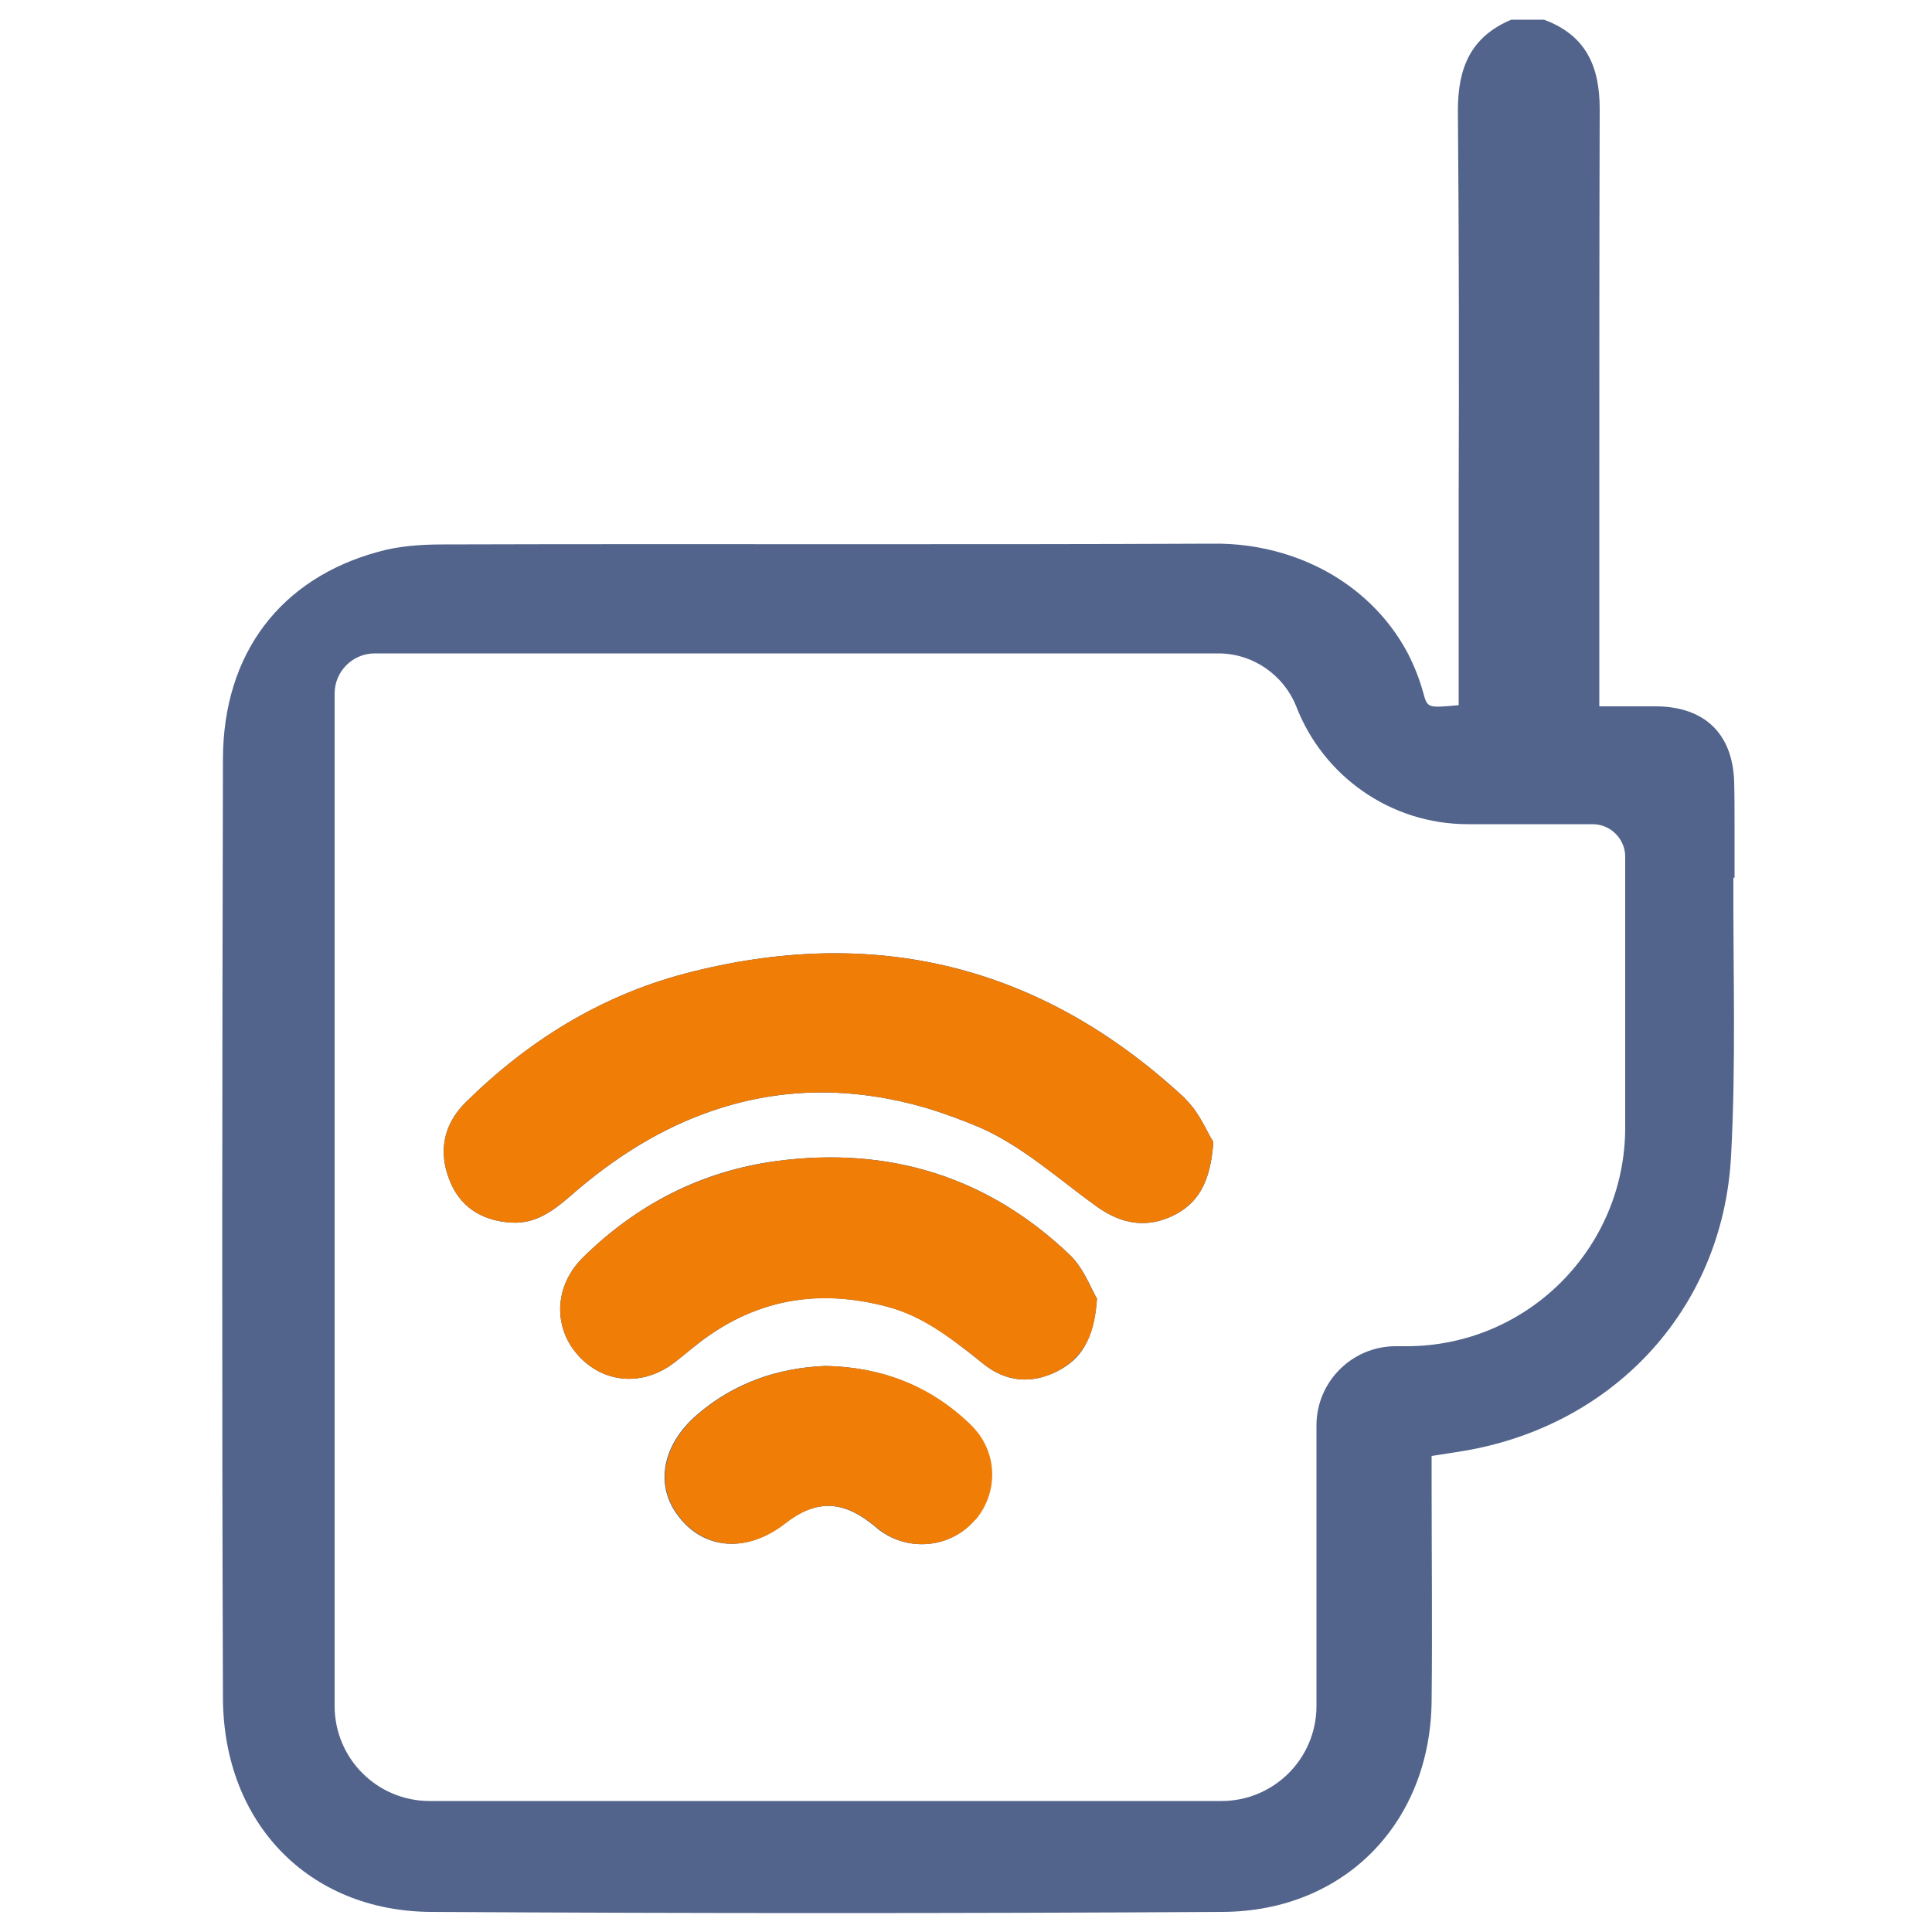
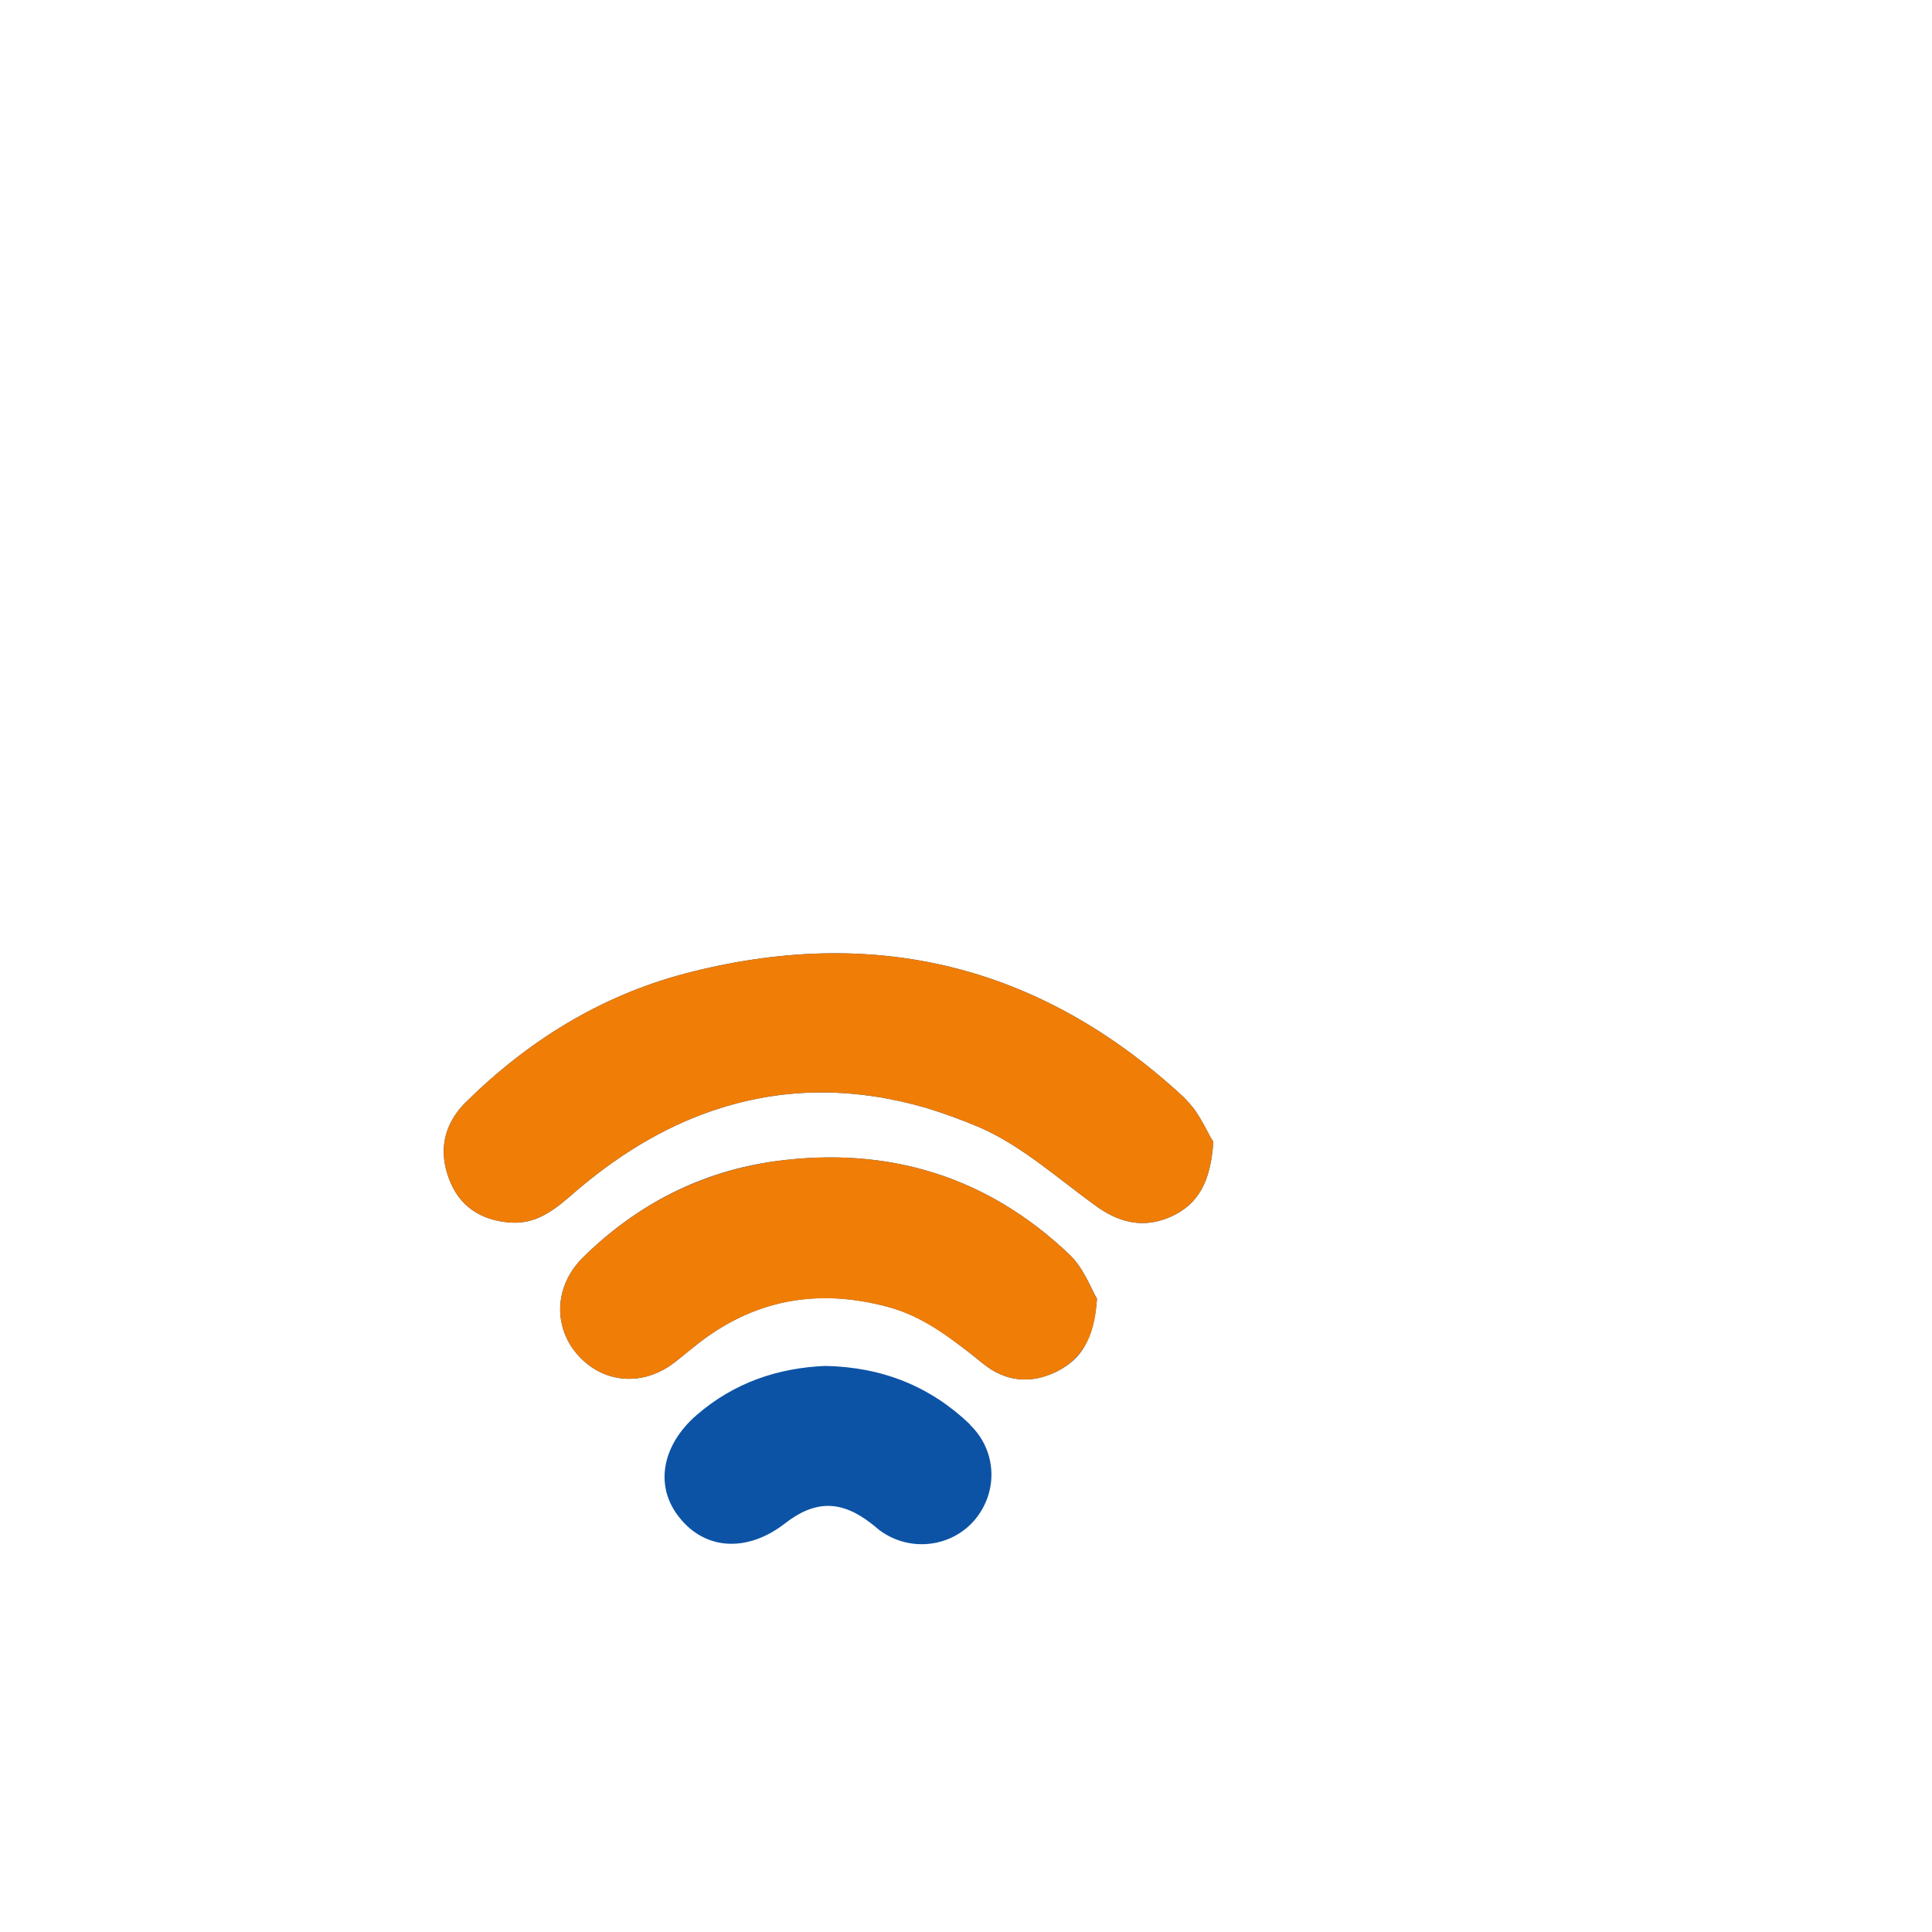
<svg xmlns="http://www.w3.org/2000/svg" id="Layer_1" data-name="Layer 1" viewBox="0 0 50 50">
  <defs>
    <style>
      .cls-1 {
        fill: #f07d06;
      }

      .cls-2 {
        fill: #52648c;
      }

      .cls-3 {
        fill: #0c53a6;
      }
    </style>
  </defs>
  <path class="cls-3" d="M31.4,29.56c-.07,1.03-.39,1.6-1.08,1.92-.68.31-1.31.19-1.93-.25-.99-.71-1.93-1.57-3.03-2.05-.47-.2-.94-.37-1.4-.51-1.83-.53-3.6-.53-5.29,0-1.29.4-2.53,1.11-3.72,2.12-.51.44-1,.9-1.73.85-.78-.05-1.35-.43-1.61-1.16-.24-.66-.14-1.28.31-1.81.04-.05.08-.09.13-.14,1.61-1.59,3.48-2.75,5.66-3.33,4.87-1.28,9.2-.25,12.92,3.19.09.09.17.18.25.28.24.32.39.68.52.88Z" />
  <path class="cls-3" d="M25.11,36.87c-1.03-.99-2.27-1.49-3.75-1.52-1.22.05-2.36.43-3.33,1.27-.9.78-1.1,1.84-.45,2.65.67.85,1.76.91,2.73.16.78-.61,1.46-.61,2.24,0,.1.07.18.16.28.22.77.52,1.81.38,2.4-.32.61-.73.57-1.79-.13-2.46ZM27.68,32.47c-2.13-2.03-4.69-2.81-7.6-2.42-1.93.26-3.6,1.12-4.99,2.49-.67.66-.77,1.58-.31,2.3.05.07.1.14.15.2.66.77,1.71.86,2.54.21.17-.13.34-.28.51-.41.02-.01.04-.03.05-.04,1.48-1.17,3.13-1.47,4.94-.98.73.19,1.33.58,1.91,1.03.19.14.37.29.56.44.58.47,1.24.54,1.92.2.31-.16.55-.36.71-.65.18-.31.28-.71.32-1.23-.15-.25-.34-.79-.71-1.14ZM27.68,32.47c-2.13-2.03-4.69-2.81-7.6-2.42-1.93.26-3.6,1.12-4.99,2.49-.67.66-.77,1.58-.31,2.3.05.07.1.14.15.2.66.77,1.71.86,2.54.21.17-.13.34-.28.51-.41.02-.01.04-.03.05-.04,1.48-1.17,3.13-1.47,4.94-.98.73.19,1.33.58,1.91,1.03.19.14.37.29.56.44.58.47,1.24.54,1.92.2.31-.16.55-.36.71-.65.18-.31.28-.71.32-1.23-.15-.25-.34-.79-.71-1.14ZM25.11,36.87c-1.03-.99-2.27-1.49-3.75-1.52-1.22.05-2.36.43-3.33,1.27-.9.78-1.1,1.84-.45,2.65.67.85,1.76.91,2.73.16.78-.61,1.46-.61,2.24,0,.1.07.18.16.28.22.77.52,1.81.38,2.4-.32.61-.73.57-1.79-.13-2.46ZM25.11,36.87c-1.03-.99-2.27-1.49-3.75-1.52-1.22.05-2.36.43-3.33,1.27-.9.78-1.1,1.84-.45,2.65.67.85,1.76.91,2.73.16.78-.61,1.46-.61,2.24,0,.1.07.18.16.28.22.77.52,1.81.38,2.4-.32.61-.73.57-1.79-.13-2.46ZM27.68,32.47c-2.13-2.03-4.69-2.81-7.6-2.42-1.93.26-3.6,1.12-4.99,2.49-.67.66-.77,1.58-.31,2.3.05.07.1.14.15.2.66.77,1.71.86,2.54.21.17-.13.34-.28.51-.41.02-.01.04-.03.05-.04,1.48-1.17,3.13-1.47,4.94-.98.73.19,1.33.58,1.91,1.03.19.14.37.29.56.44.58.47,1.24.54,1.92.2.31-.16.55-.36.71-.65.18-.31.28-.71.32-1.23-.15-.25-.34-.79-.71-1.14ZM25.11,36.87c-1.03-.99-2.27-1.49-3.75-1.52-1.22.05-2.36.43-3.33,1.27-.9.78-1.1,1.84-.45,2.65.67.85,1.76.91,2.73.16.78-.61,1.46-.61,2.24,0,.1.07.18.16.28.22.77.52,1.81.38,2.4-.32.61-.73.57-1.79-.13-2.46ZM27.68,32.47c-2.13-2.03-4.69-2.81-7.6-2.42-1.93.26-3.6,1.12-4.99,2.49-.67.66-.77,1.58-.31,2.3.05.07.1.14.15.2.66.77,1.71.86,2.54.21.17-.13.34-.28.51-.41.02-.01.04-.03.05-.04,1.48-1.17,3.13-1.47,4.94-.98.73.19,1.33.58,1.91,1.03.19.14.37.29.56.44.58.47,1.24.54,1.92.2.31-.16.55-.36.71-.65.18-.31.28-.71.32-1.23-.15-.25-.34-.79-.71-1.14ZM27.68,32.47c-2.13-2.03-4.69-2.81-7.6-2.42-1.93.26-3.6,1.12-4.99,2.49-.67.66-.77,1.58-.31,2.3.05.07.1.14.15.2.66.77,1.71.86,2.54.21.17-.13.34-.28.51-.41.02-.01.04-.03.05-.04,1.48-1.17,3.13-1.47,4.94-.98.73.19,1.33.58,1.91,1.03.19.14.37.29.56.44.58.47,1.24.54,1.92.2.31-.16.55-.36.71-.65.18-.31.28-.71.32-1.23-.15-.25-.34-.79-.71-1.14ZM25.11,36.87c-1.03-.99-2.27-1.49-3.75-1.52-1.22.05-2.36.43-3.33,1.27-.9.78-1.1,1.84-.45,2.65.67.85,1.76.91,2.73.16.78-.61,1.46-.61,2.24,0,.1.07.18.16.28.22.77.52,1.81.38,2.4-.32.61-.73.57-1.79-.13-2.46ZM25.11,36.87c-1.03-.99-2.27-1.49-3.75-1.52-1.22.05-2.36.43-3.33,1.27-.9.78-1.1,1.84-.45,2.65.67.85,1.76.91,2.73.16.78-.61,1.46-.61,2.24,0,.1.07.18.16.28.22.77.52,1.81.38,2.4-.32.61-.73.57-1.79-.13-2.46ZM27.68,32.47c-2.13-2.03-4.69-2.81-7.6-2.42-1.93.26-3.6,1.12-4.99,2.49-.67.66-.77,1.58-.31,2.3.05.07.1.14.15.2.66.77,1.71.86,2.54.21.17-.13.34-.28.51-.41.02-.01.04-.03.05-.04,1.48-1.17,3.13-1.47,4.94-.98.73.19,1.33.58,1.91,1.03.19.14.37.29.56.44.58.47,1.24.54,1.92.2.31-.16.55-.36.71-.65.18-.31.28-.71.32-1.23-.15-.25-.34-.79-.71-1.14ZM27.68,32.47c-2.13-2.03-4.69-2.81-7.6-2.42-1.93.26-3.6,1.12-4.99,2.49-.67.66-.77,1.58-.31,2.3.05.07.1.14.15.2.66.77,1.71.86,2.54.21.17-.13.34-.28.51-.41.02-.01.04-.03.05-.04,1.48-1.17,3.13-1.47,4.94-.98.73.19,1.33.58,1.91,1.03.19.14.37.29.56.44.58.47,1.24.54,1.92.2.31-.16.55-.36.71-.65.18-.31.28-.71.32-1.23-.15-.25-.34-.79-.71-1.14ZM25.11,36.87c-1.03-.99-2.27-1.49-3.75-1.52-1.22.05-2.36.43-3.33,1.27-.9.78-1.1,1.84-.45,2.65.67.85,1.76.91,2.73.16.78-.61,1.46-.61,2.24,0,.1.07.18.16.28.22.77.52,1.81.38,2.4-.32.61-.73.57-1.79-.13-2.46Z" />
-   <path class="cls-2" d="M44.89,22.71c0-.46,0-.92,0-1.38,0-.37,0-.73-.01-1.1-.04-1.24-.76-1.93-1.99-1.95-.28,0-.55,0-.84,0-.21,0-.43,0-.66,0v-.77c0-.18,0-.35,0-.53,0-1.31,0-2.63,0-3.94,0-3.41,0-6.81.01-10.22,0-1.11-.36-1.91-1.44-2.31h-.85c-1.04.44-1.38,1.23-1.38,2.35.03,3.39.03,6.79.02,10.19,0,1.29,0,2.58,0,3.87,0,.21,0,.43,0,.64v.69c-.78.07-.81.08-.91-.3-.1-.36-.23-.7-.4-1.03-.63-1.2-1.76-2.16-3.24-2.6-.57-.17-1.18-.26-1.84-.25-6.63.03-13.26,0-19.9.02-.56,0-1.14.04-1.67.19-2.53.69-4.01,2.63-4.02,5.35-.02,8.1-.03,16.21,0,24.31.01,3.24,2.22,5.52,5.38,5.54,6.83.04,13.67.04,20.5,0,3.15-.02,5.37-2.31,5.4-5.46.02-1.89,0-3.79,0-5.68v-.66c.25-.04.45-.07.64-.1,3.99-.59,6.9-3.65,7.11-7.67.13-2.39.05-4.8.06-7.19ZM42.06,29.18c0,3.12-2.53,5.66-5.66,5.66h-.28c-1.13,0-2.05.92-2.05,2.05v7.26c0,1.36-1.1,2.46-2.46,2.46H11.12c-1.36,0-2.46-1.1-2.46-2.46v-26.2c0-.58.47-1.04,1.04-1.04h21.83c.89,0,1.69.55,2.02,1.38.69,1.78,2.42,3.04,4.44,3.04h3.23c.46,0,.84.38.84.84v7.02Z" />
  <path class="cls-1" d="M31.4,29.56c-.07,1.03-.39,1.6-1.08,1.92-.68.31-1.31.19-1.93-.25-.99-.71-1.93-1.57-3.03-2.05-.47-.2-.94-.37-1.4-.51-1.83-.53-3.6-.53-5.29,0-1.29.4-2.53,1.11-3.72,2.12-.51.44-1,.9-1.73.85-.78-.05-1.35-.43-1.61-1.16-.24-.66-.14-1.28.31-1.81.04-.05.08-.09.13-.14,1.61-1.59,3.48-2.75,5.66-3.33,4.87-1.28,9.2-.25,12.92,3.19.09.09.17.18.25.28.24.32.39.68.52.88Z" />
  <path class="cls-1" d="M28.39,33.61c-.03.52-.13.92-.32,1.23-.17.28-.4.49-.71.65-.68.34-1.34.27-1.92-.2-.18-.15-.37-.3-.56-.44-.58-.44-1.18-.83-1.91-1.03-1.81-.48-3.46-.19-4.94.98-.02.01-.04.03-.05.04-.17.14-.34.28-.51.41-.83.65-1.88.56-2.54-.21-.06-.07-.11-.13-.15-.2-.46-.72-.36-1.64.31-2.3,1.39-1.37,3.06-2.22,4.99-2.49,2.9-.39,5.47.39,7.6,2.42.37.35.55.88.71,1.14Z" />
-   <path class="cls-1" d="M25.24,39.33c-.59.7-1.64.84-2.4.32-.1-.07-.19-.15-.28-.22-.78-.61-1.46-.61-2.24,0-.96.75-2.05.69-2.73-.16-.65-.81-.45-1.87.45-2.65.97-.84,2.11-1.22,3.33-1.27,1.47.03,2.72.52,3.75,1.52.7.67.74,1.73.13,2.46Z" />
</svg>